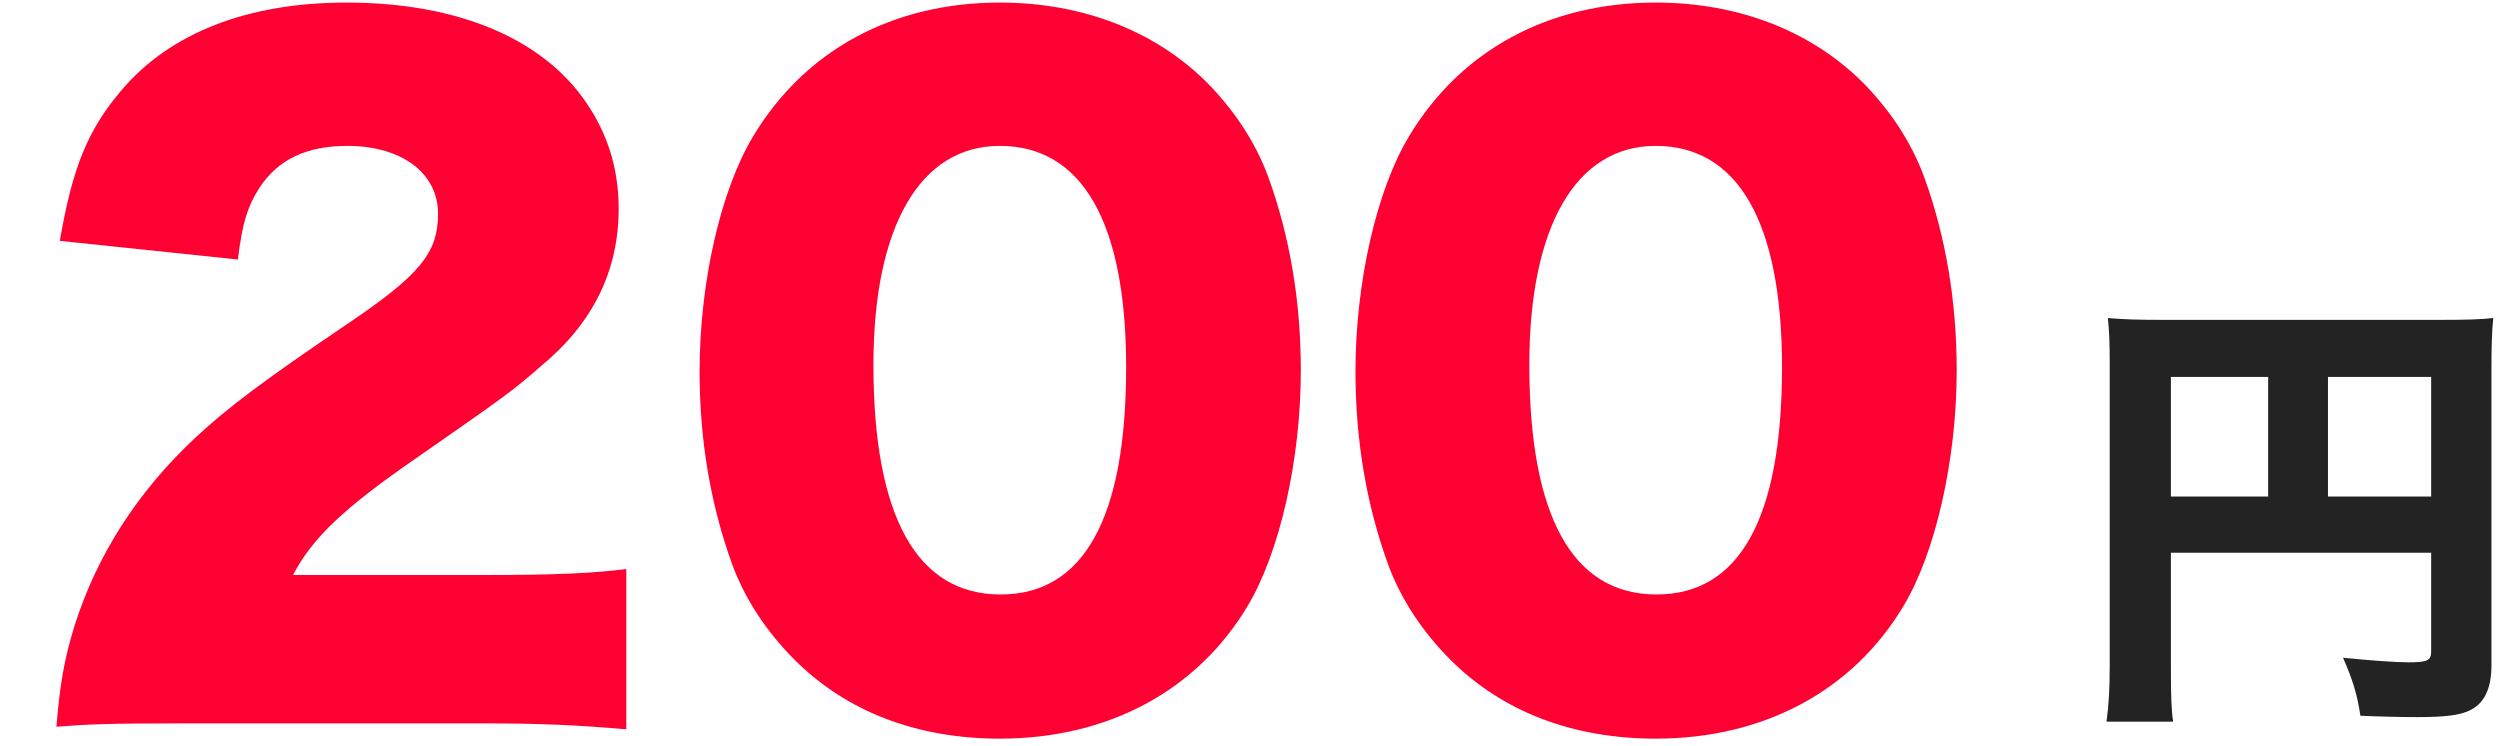
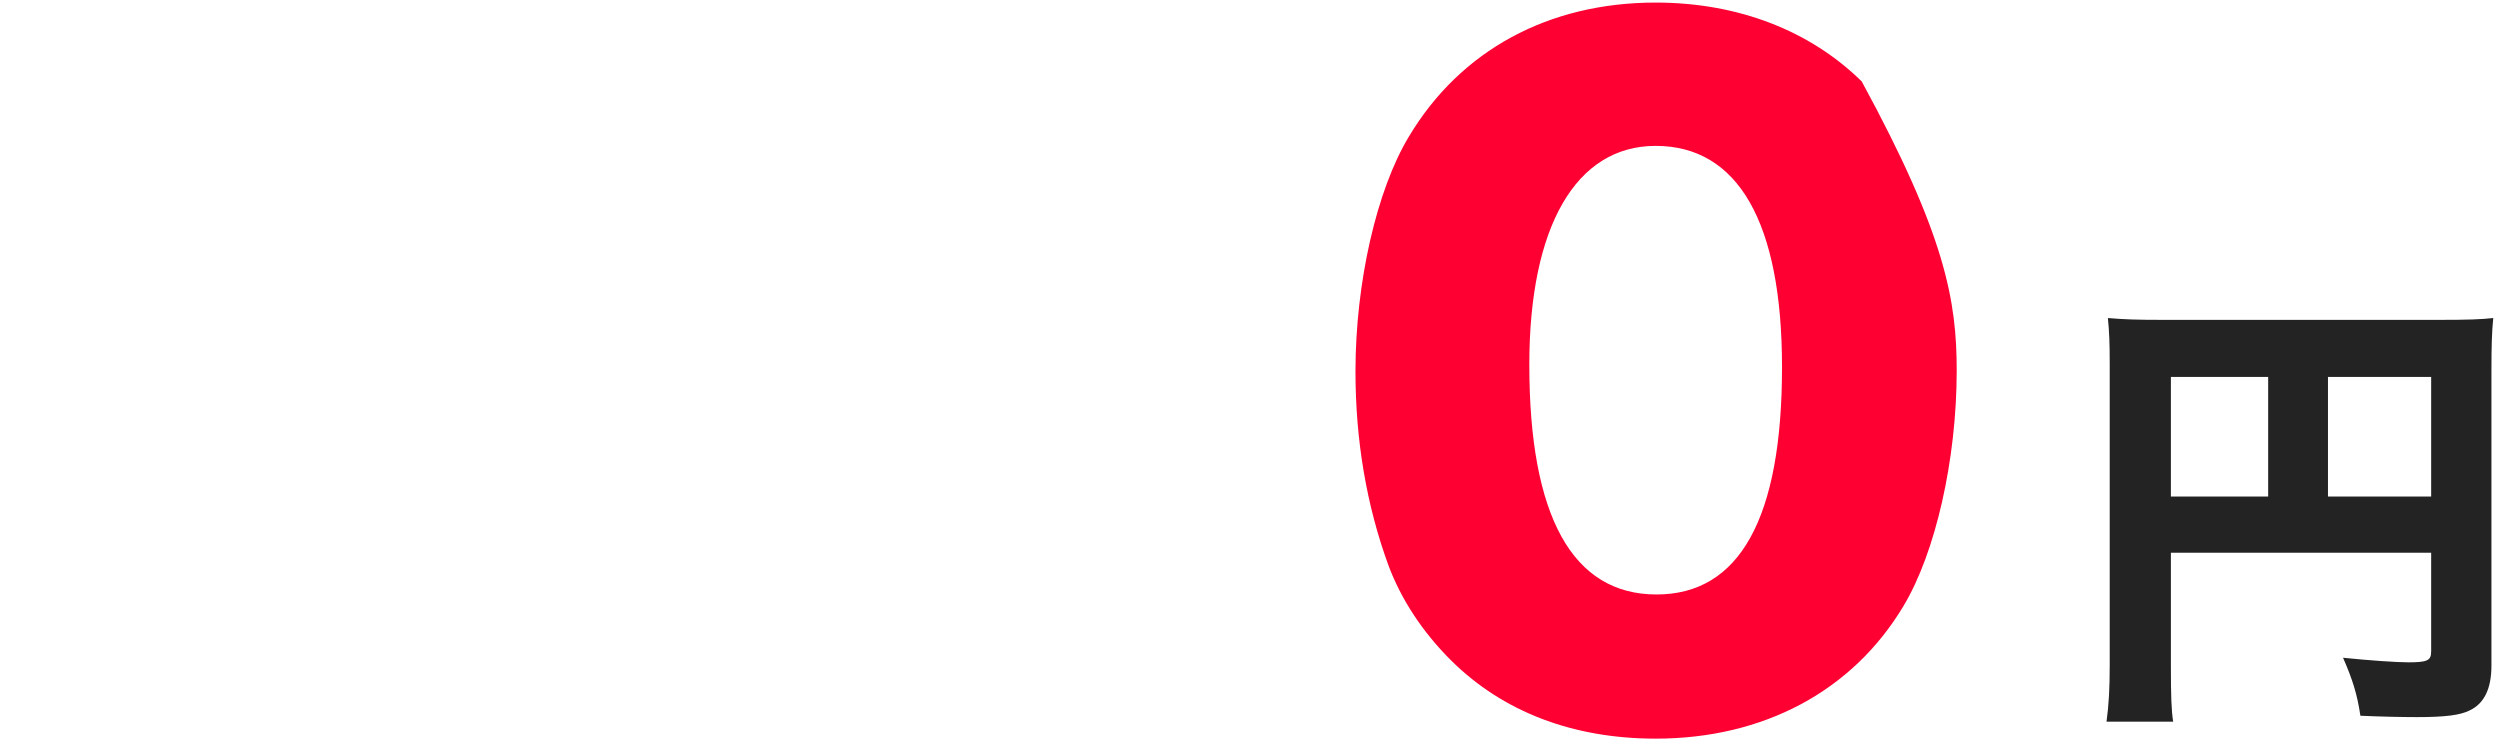
<svg xmlns="http://www.w3.org/2000/svg" width="201" height="60" viewBox="0 0 201 60" fill="none">
-   <path d="M133.115 59.387C126.434 59.387 120.775 57.205 116.616 53.046C114.366 50.796 112.662 48.205 111.639 45.478C109.866 40.637 108.98 35.388 108.98 29.865C108.98 22.706 110.684 15.275 113.275 10.979C117.434 4.025 124.525 0.207 133.115 0.207C139.729 0.207 145.524 2.457 149.683 6.548C151.933 8.798 153.637 11.388 154.66 14.116C156.433 18.956 157.319 24.206 157.319 29.797C157.319 36.956 155.615 44.455 153.024 48.751C148.933 55.569 141.774 59.387 133.115 59.387ZM133.115 11.729C126.707 11.729 122.957 18.206 122.957 29.32C122.957 41.524 126.434 47.796 133.184 47.796C139.865 47.796 143.274 41.66 143.274 29.524C143.274 17.866 139.729 11.729 133.115 11.729Z" fill="#FF0033" />
-   <path d="M80.383 59.387C73.701 59.387 68.043 57.205 63.883 53.046C61.634 50.796 59.929 48.205 58.906 45.478C57.134 40.637 56.247 35.388 56.247 29.865C56.247 22.706 57.952 15.275 60.543 10.979C64.702 4.025 71.792 0.207 80.383 0.207C86.996 0.207 92.792 2.457 96.951 6.548C99.2 8.798 100.905 11.388 101.928 14.116C103.7 18.956 104.587 24.206 104.587 29.797C104.587 36.956 102.882 44.455 100.291 48.751C96.201 55.569 89.042 59.387 80.383 59.387ZM80.383 11.729C73.974 11.729 70.224 18.206 70.224 29.32C70.224 41.524 73.701 47.796 80.451 47.796C87.133 47.796 90.542 41.66 90.542 29.524C90.542 17.866 86.996 11.729 80.383 11.729Z" fill="#FF0033" />
-   <path d="M38.696 58.16H14.765C8.628 58.16 7.06 58.228 4.538 58.432C4.81 55.091 5.151 53.046 5.969 50.387C7.742 44.728 11.015 39.547 15.787 35.115C18.378 32.729 20.969 30.751 27.923 26.047C33.787 22.093 35.218 20.32 35.218 17.184C35.218 13.911 32.287 11.729 27.923 11.729C24.651 11.729 22.332 12.82 20.833 15.138C19.878 16.638 19.469 18.002 19.128 20.865L4.81 19.365C5.833 13.434 7.06 10.434 9.788 7.23C13.674 2.661 19.878 0.207 27.855 0.207C37.059 0.207 44.082 3.275 47.491 8.798C48.991 11.184 49.741 13.843 49.741 16.775C49.741 21.752 47.695 25.979 43.468 29.456C41.218 31.433 40.536 31.91 33.582 36.751C27.651 40.842 25.128 43.228 23.56 46.228H39.446C44.559 46.228 47.695 46.092 50.354 45.751V58.637C46.4 58.296 43.536 58.16 38.696 58.16Z" fill="#FF0033" />
+   <path d="M133.115 59.387C126.434 59.387 120.775 57.205 116.616 53.046C114.366 50.796 112.662 48.205 111.639 45.478C109.866 40.637 108.98 35.388 108.98 29.865C108.98 22.706 110.684 15.275 113.275 10.979C117.434 4.025 124.525 0.207 133.115 0.207C139.729 0.207 145.524 2.457 149.683 6.548C156.433 18.956 157.319 24.206 157.319 29.797C157.319 36.956 155.615 44.455 153.024 48.751C148.933 55.569 141.774 59.387 133.115 59.387ZM133.115 11.729C126.707 11.729 122.957 18.206 122.957 29.32C122.957 41.524 126.434 47.796 133.184 47.796C139.865 47.796 143.274 41.66 143.274 29.524C143.274 17.866 139.729 11.729 133.115 11.729Z" fill="#FF0033" />
  <path d="M174.54 44.44V53.618C174.54 55.894 174.577 57.142 174.724 58.023H169.364C169.547 56.665 169.621 55.417 169.621 53.434V29.241C169.621 27.626 169.584 26.634 169.474 25.57C170.759 25.68 171.787 25.717 173.879 25.717H196.164C198.403 25.717 199.468 25.68 200.459 25.57C200.349 26.671 200.312 27.662 200.312 29.865V53.508C200.312 55.38 199.725 56.555 198.587 57.105C197.816 57.509 196.531 57.656 194.328 57.656C193.117 57.656 191.428 57.619 189.776 57.546C189.519 55.821 189.152 54.646 188.381 52.883C190.547 53.104 192.676 53.251 193.63 53.251C195.172 53.251 195.466 53.104 195.466 52.37V44.44H174.54ZM182.36 39.924V30.306H174.54V39.924H182.36ZM187.169 39.924H195.466V30.306H187.169V39.924Z" fill="#242323" />
</svg>